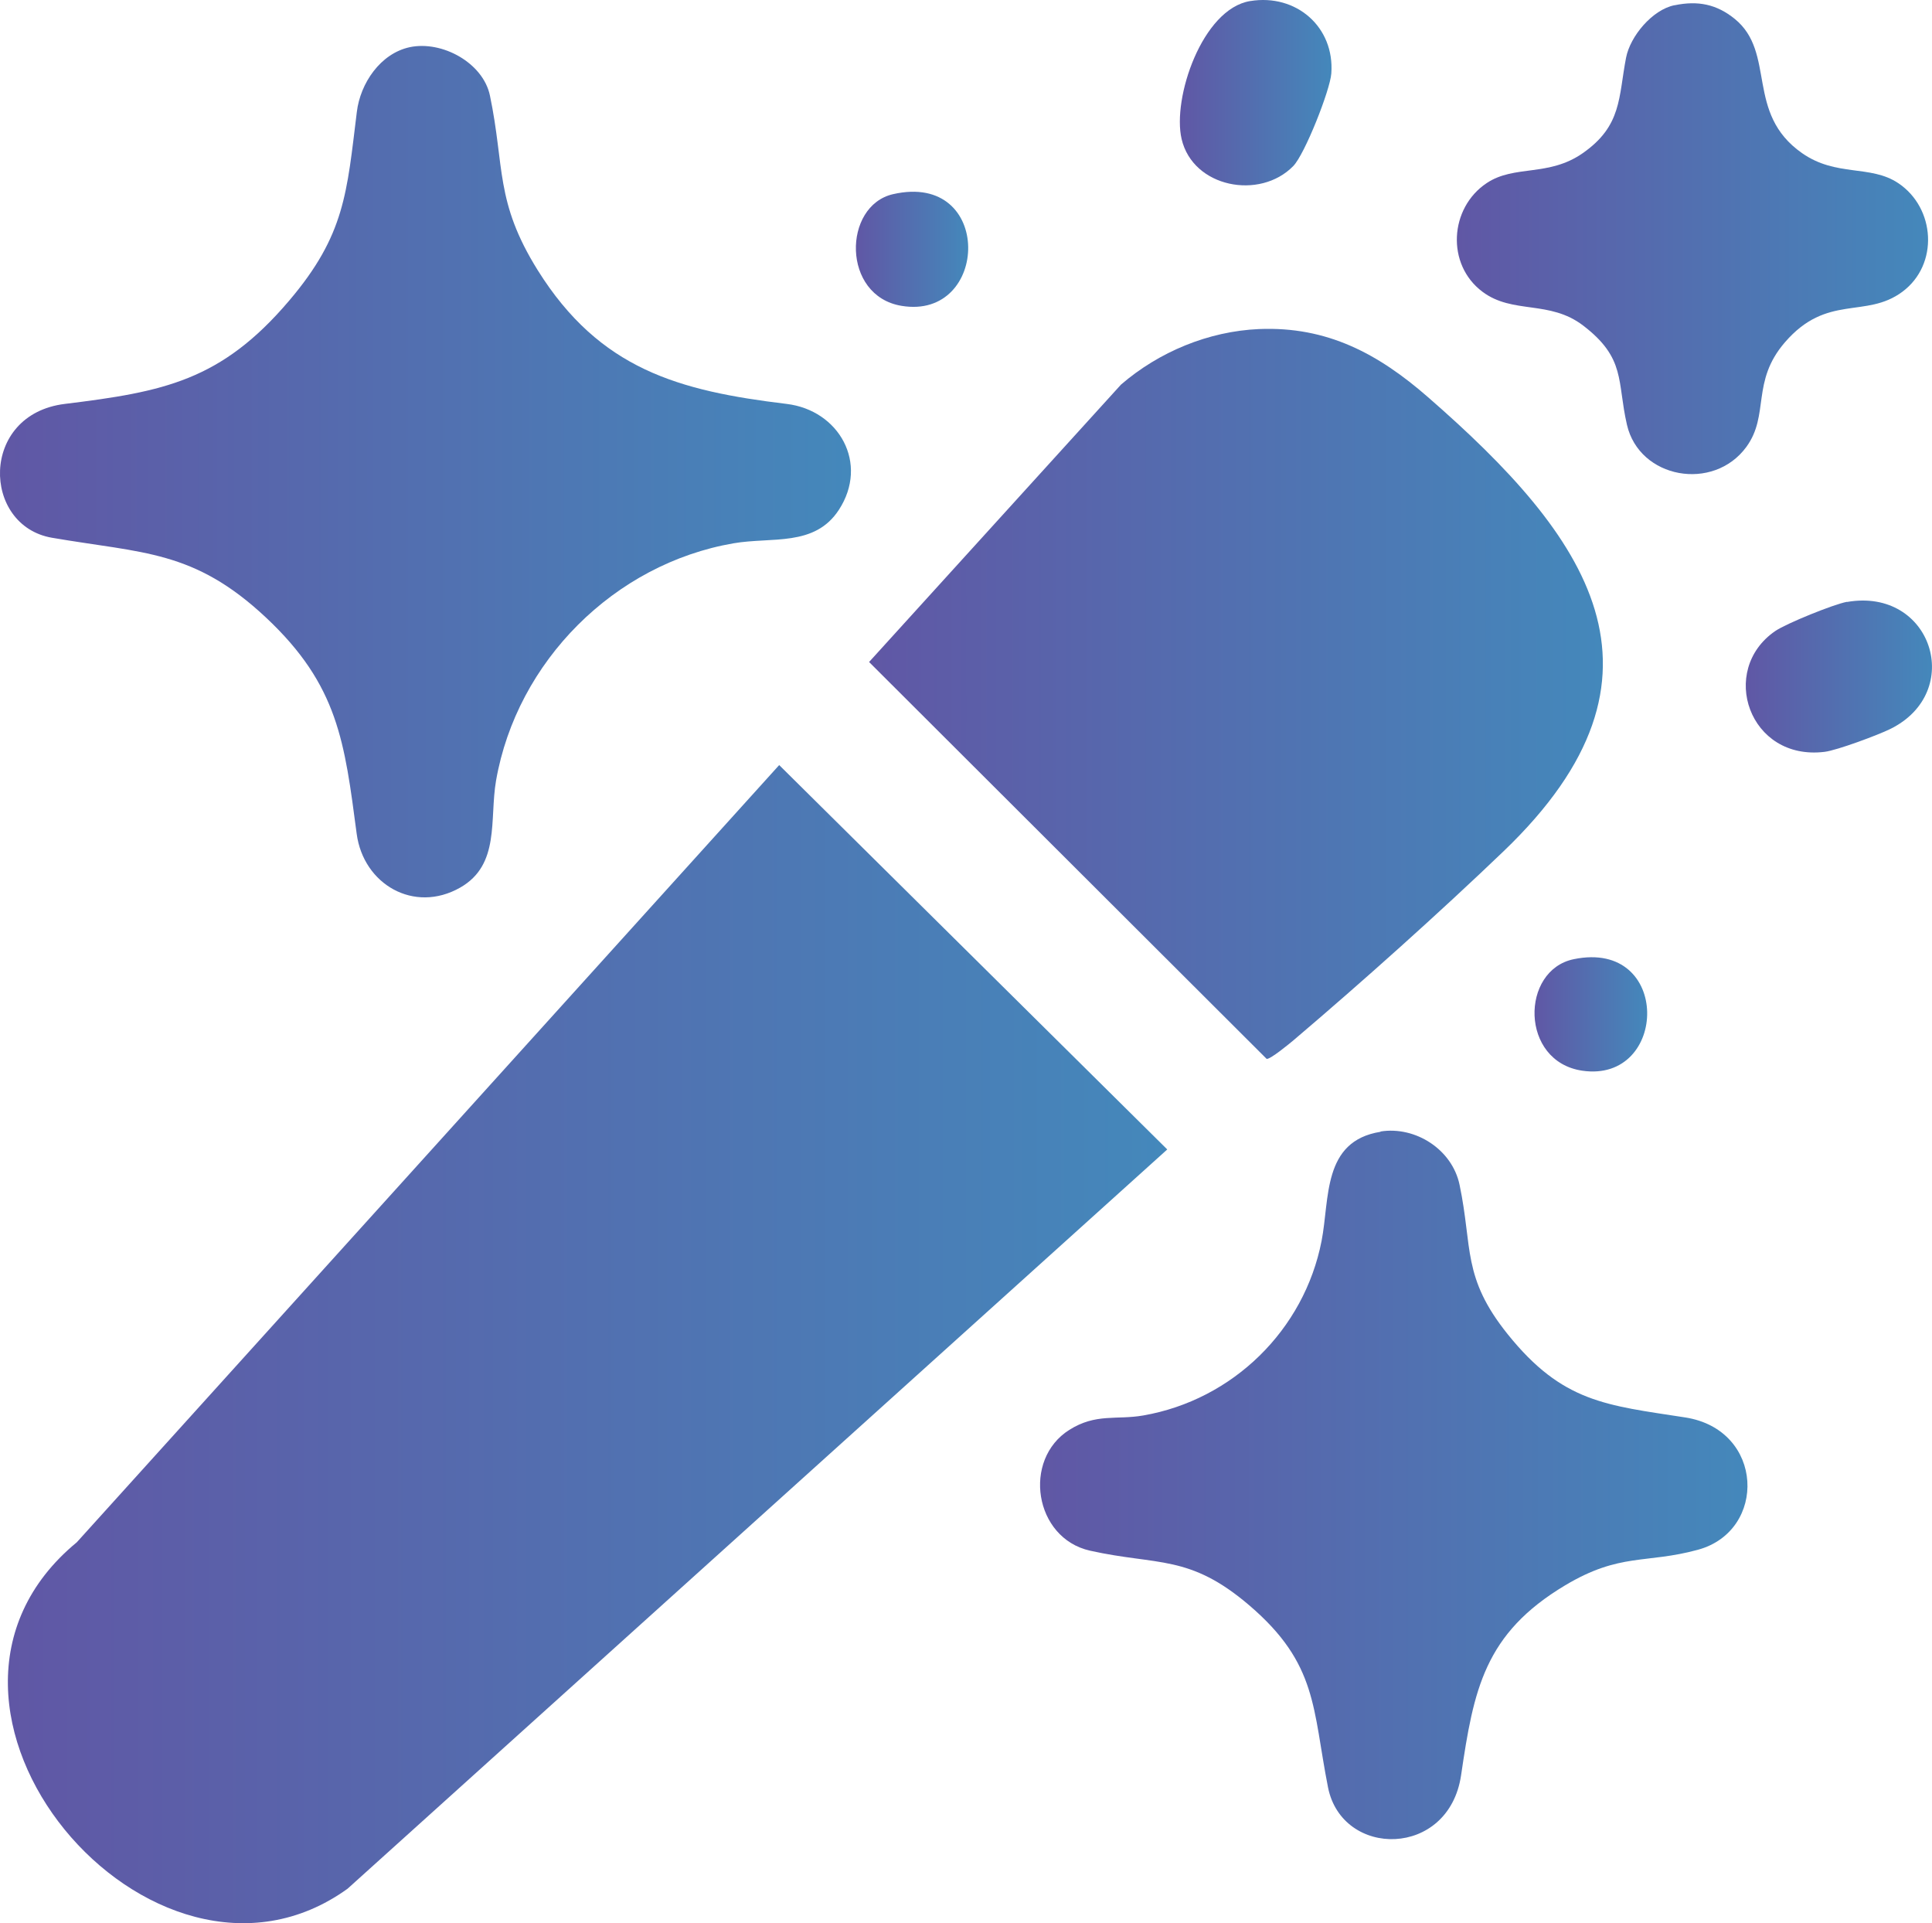
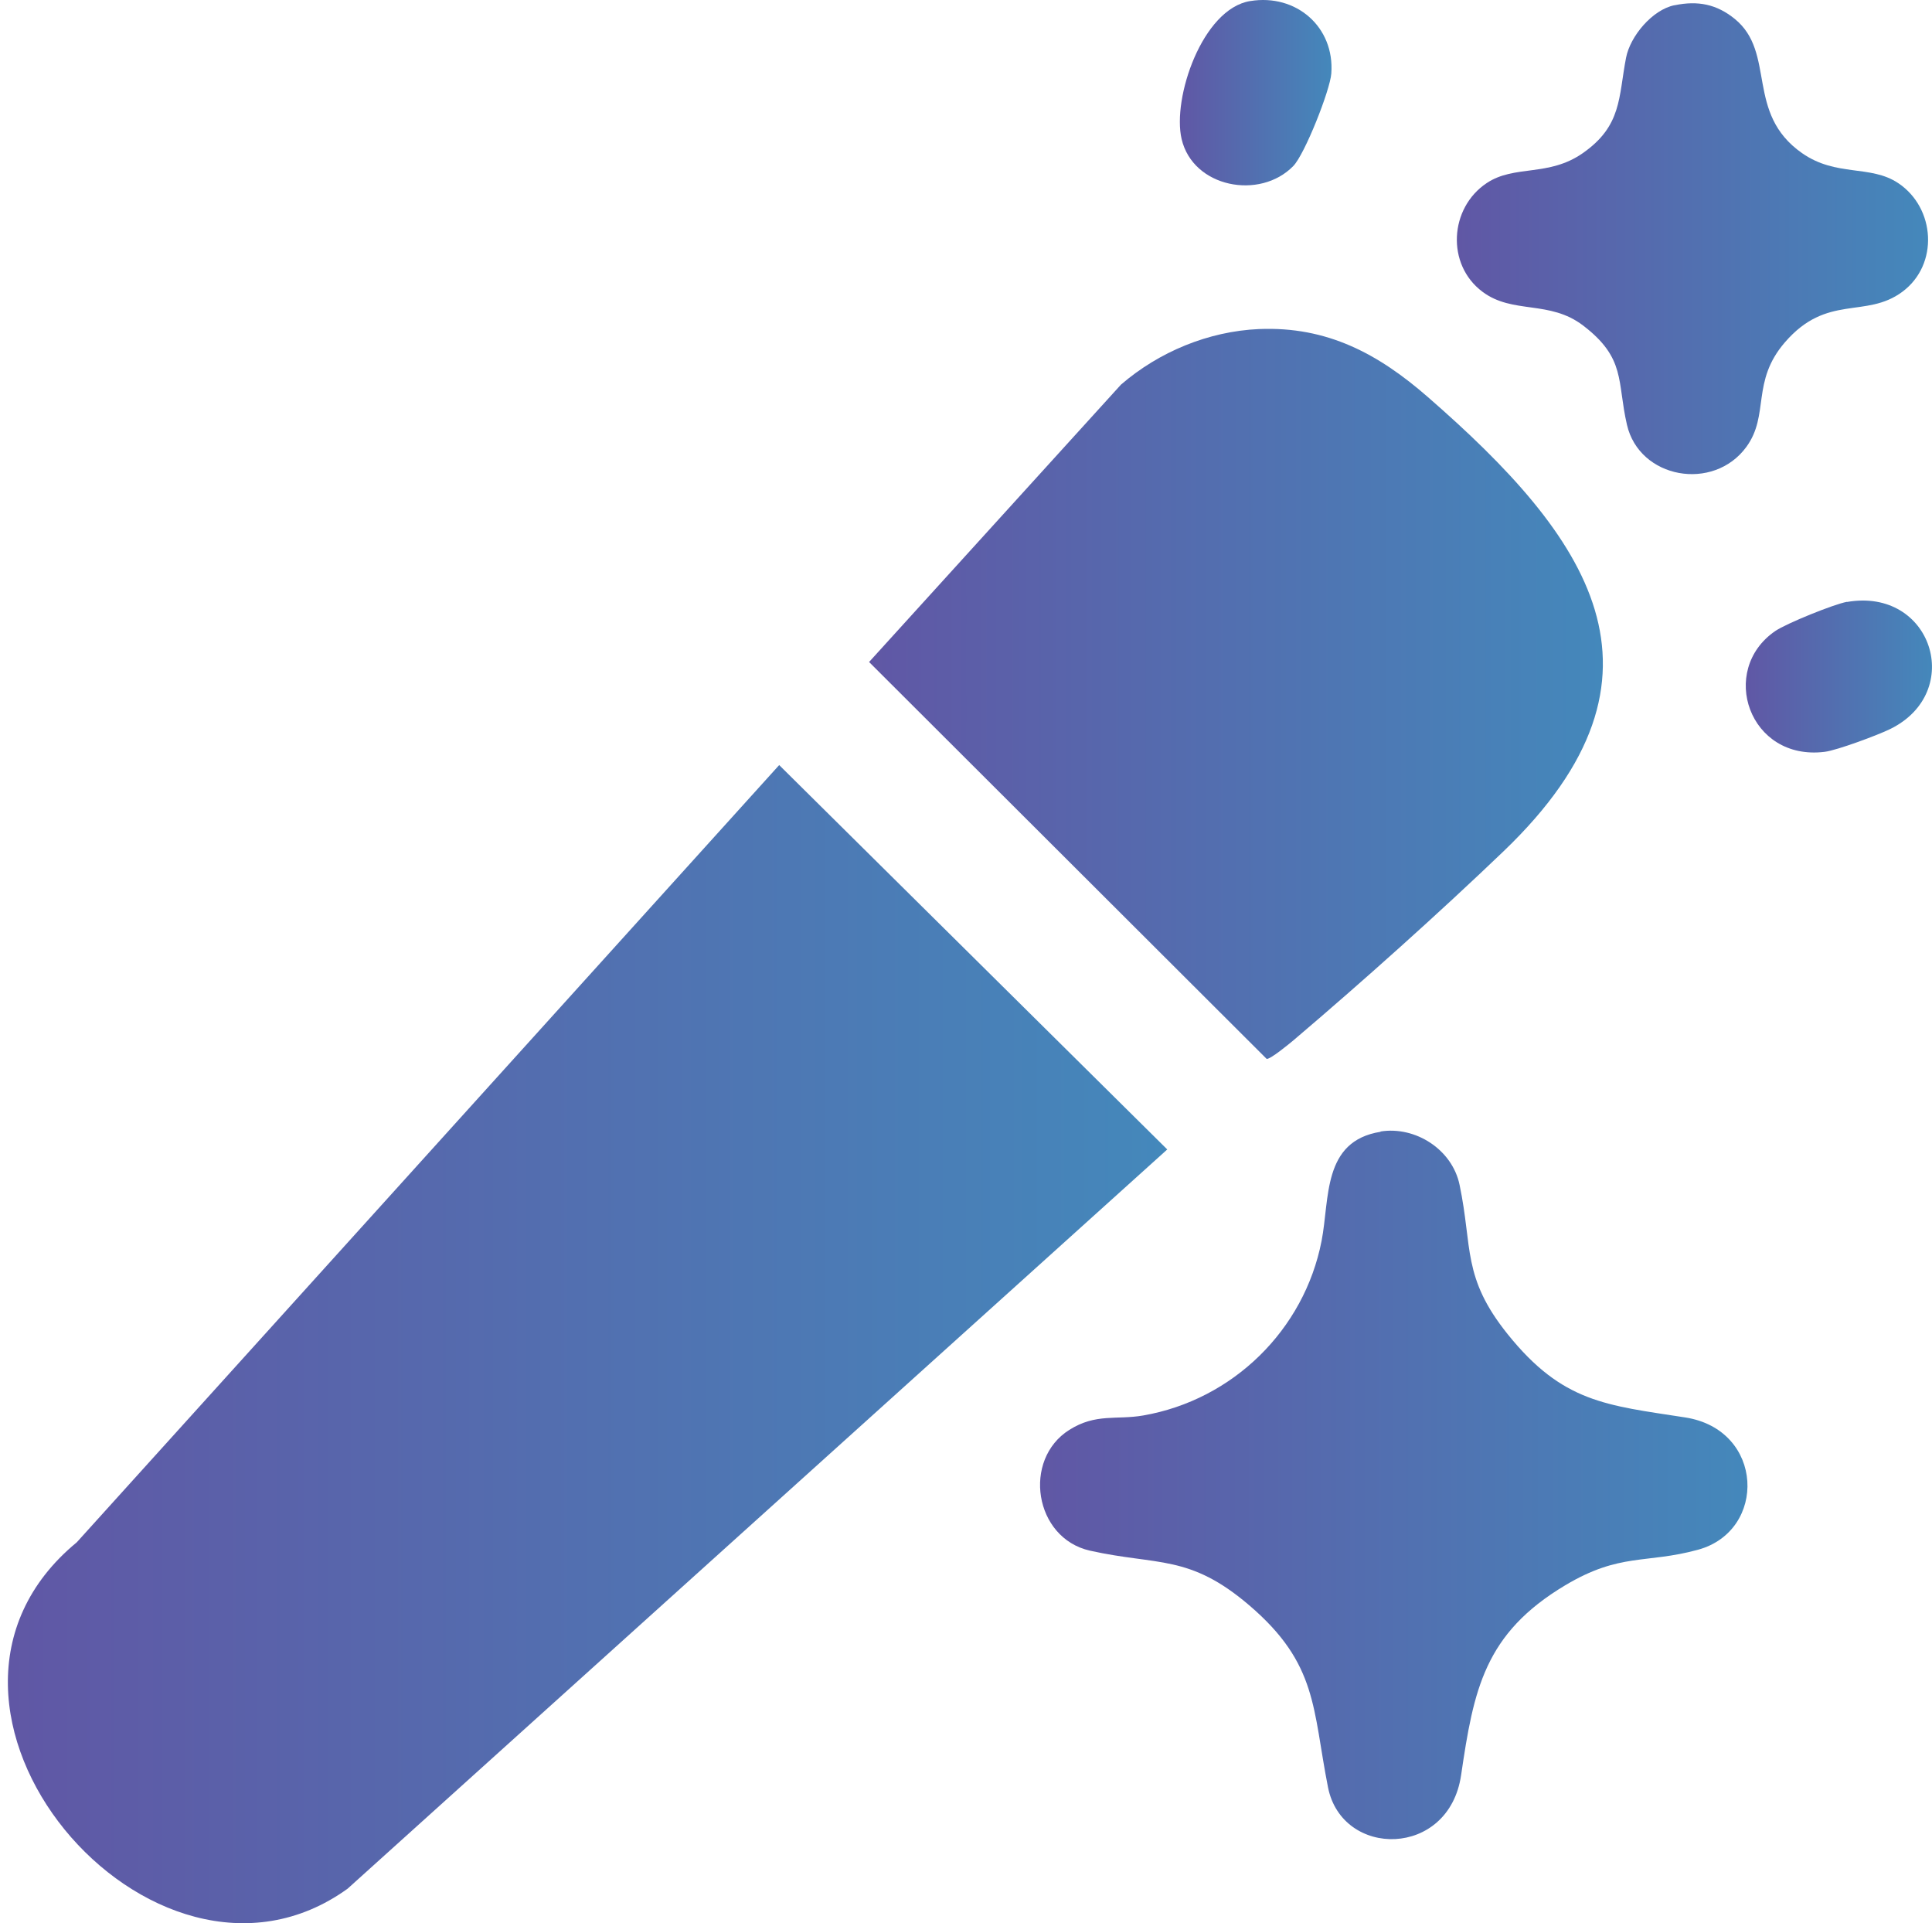
<svg xmlns="http://www.w3.org/2000/svg" xmlns:xlink="http://www.w3.org/1999/xlink" id="Layer_1" data-name="Layer 1" width="129.07" height="128.46" viewBox="0 0 129.07 128.46">
  <defs>
    <style>
      .cls-1 {
        fill: url(#linear-gradient-2);
      }

      .cls-2 {
        fill: url(#linear-gradient-4);
      }

      .cls-3 {
        fill: url(#linear-gradient-3);
      }

      .cls-4 {
        fill: url(#linear-gradient-5);
      }

      .cls-5 {
        fill: url(#linear-gradient-8);
      }

      .cls-6 {
        fill: url(#linear-gradient-7);
      }

      .cls-7 {
        fill: url(#linear-gradient-9);
      }

      .cls-8 {
        fill: url(#linear-gradient-6);
      }

      .cls-9 {
        fill: url(#linear-gradient);
      }
    </style>
    <linearGradient id="linear-gradient" x1=".53" y1="89.79" x2="77.98" y2="89.79" gradientUnits="userSpaceOnUse">
      <stop offset="0" stop-color="#6057a5" />
      <stop offset="1" stop-color="#48b" />
    </linearGradient>
    <linearGradient id="linear-gradient-2" x1="58.06" y1="46.34" x2="107.08" y2="46.34" xlink:href="#linear-gradient" />
    <linearGradient id="linear-gradient-3" x1="0" y1="31.51" x2="56.85" y2="31.51" xlink:href="#linear-gradient" />
    <linearGradient id="linear-gradient-4" x1="69.48" y1="99.19" x2="116.71" y2="99.19" xlink:href="#linear-gradient" />
    <linearGradient id="linear-gradient-5" x1="97.34" y1="15.95" x2="128.81" y2="15.95" xlink:href="#linear-gradient" />
    <linearGradient id="linear-gradient-6" x1="78.83" y1="6.19" x2="88.96" y2="6.19" xlink:href="#linear-gradient" />
    <linearGradient id="linear-gradient-7" x1="116.63" y1="45.19" x2="129.07" y2="45.19" xlink:href="#linear-gradient" />
    <linearGradient id="linear-gradient-8" x1="57.18" y1="16.66" x2="64.68" y2="16.66" xlink:href="#linear-gradient" />
    <linearGradient id="linear-gradient-9" x1="102.51" y1="67.76" x2="110.04" y2="67.76" xlink:href="#linear-gradient" />
  </defs>
  <path class="cls-9" d="M52.06,51.11l25.92,25.67-54.76,49.38c-13.02,9.38-31.36-12.2-18.09-23.14l46.92-51.91Z" />
  <path class="cls-1" d="M84.11,21.98c4.56-.19,7.98,1.66,11.29,4.55,10.64,9.27,17.39,18.51,5.05,30.33-4.33,4.15-9.46,8.74-14.04,12.63-.3.25-1.55,1.28-1.79,1.24l-26.56-26.51,16.83-18.53c2.54-2.19,5.84-3.56,9.21-3.71Z" />
-   <path class="cls-3" d="M27.38,3.15c2.15-.45,4.89,1.04,5.35,3.23,1,4.77.32,7.07,3.2,11.68,4.14,6.61,9.41,8.05,16.62,8.92,3.5.42,5.52,3.97,3.49,7.08-1.62,2.48-4.47,1.79-7.03,2.23-7.97,1.37-14.48,7.89-15.87,15.85-.45,2.6.29,5.62-2.4,7.15-3.08,1.75-6.46-.22-6.91-3.59-.81-6.11-1.22-9.91-6.05-14.44s-8.21-4.29-14.31-5.34c-4.69-.81-4.84-8.24.86-8.94,6.59-.81,10.44-1.54,14.99-6.9,3.74-4.4,3.85-7.21,4.52-12.61.23-1.9,1.57-3.9,3.54-4.32Z" />
  <path class="cls-2" d="M92.23,75.58c2.33-.37,4.79,1.2,5.28,3.57.88,4.19.15,6.16,3.22,9.98,3.66,4.55,6.55,4.73,11.85,5.55s5.49,7.58.85,8.84c-3.47.95-5.19.18-8.86,2.37-5.41,3.23-6.12,6.98-6.96,12.69-.82,5.55-7.95,5.55-8.89.81-1.04-5.26-.68-8.24-5.25-12.15-4.02-3.44-6.12-2.65-10.65-3.66-3.74-.84-4.53-6.09-1.38-8.07,1.78-1.12,3.14-.65,4.93-.96,5.99-1.04,10.76-5.71,11.92-11.66.55-2.81.04-6.67,3.94-7.29Z" />
  <path class="cls-4" d="M111.88.35c1.55-.32,2.8-.07,4.01.91,2.79,2.27.68,6.3,4.5,8.97,2.29,1.6,4.56.76,6.42,2,2.49,1.66,2.73,5.44.28,7.26s-5.03.11-7.85,3.38c-2.27,2.63-1.01,4.84-2.57,6.98-2.2,3.01-7.15,2.13-7.98-1.48-.67-2.9-.06-4.43-2.92-6.62-2.26-1.73-4.7-.74-6.73-2.26-2.44-1.82-2.21-5.6.28-7.26,1.86-1.24,4.13-.4,6.42-2,2.62-1.83,2.38-3.72,2.89-6.37.28-1.45,1.76-3.21,3.23-3.51Z" />
  <path class="cls-8" d="M83.53.07c3.06-.5,5.64,1.73,5.41,4.84-.08,1.11-1.77,5.39-2.54,6.18-2.23,2.29-6.7,1.44-7.46-1.8-.64-2.73,1.38-8.7,4.58-9.22Z" />
  <path class="cls-6" d="M123.39,40.21c5.68-.99,7.91,6.03,2.88,8.49-.81.4-3.55,1.42-4.37,1.52-5.05.63-7.12-5.45-3.3-8.07.75-.51,3.91-1.79,4.79-1.95Z" />
-   <path class="cls-5" d="M59.66,12.97c6.74-1.54,6.46,8.44.57,7.46-4.01-.66-3.93-6.69-.57-7.46Z" />
-   <path class="cls-7" d="M105.14,64.07c6.55-1.35,6.33,8.29.57,7.45-4.18-.61-4.14-6.72-.57-7.45Z" />
+   <path class="cls-7" d="M105.14,64.07Z" />
</svg>